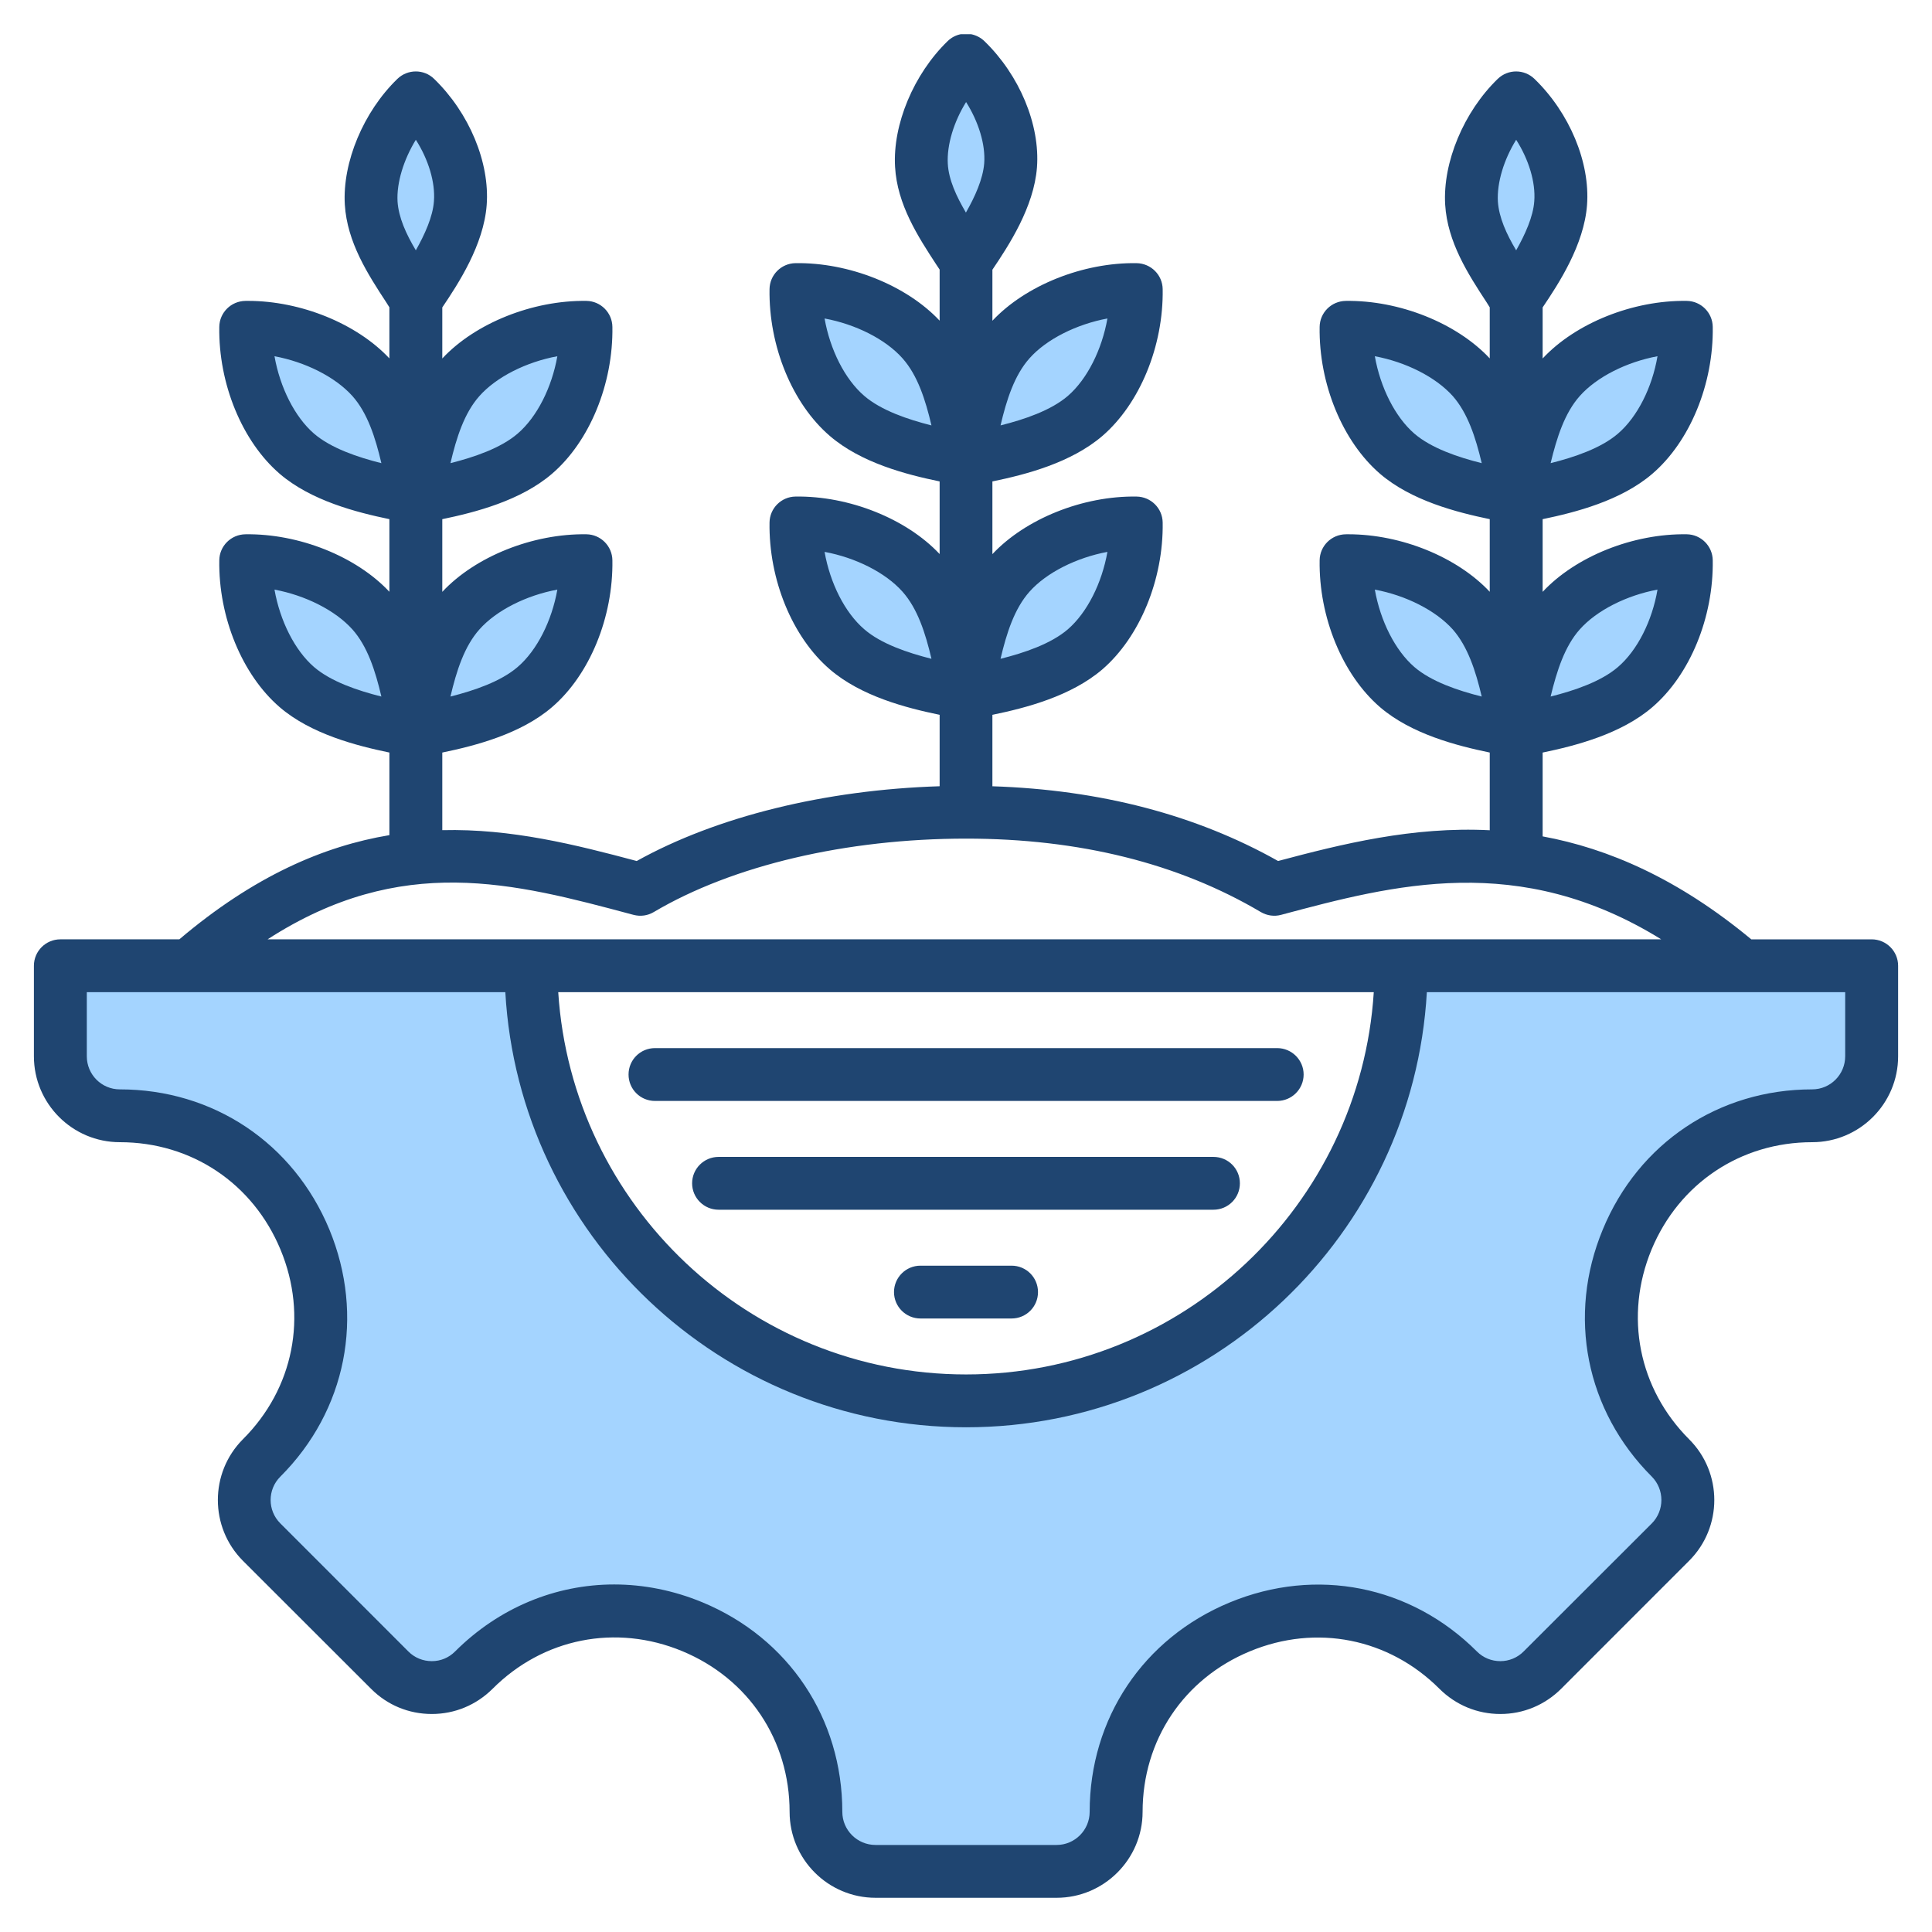
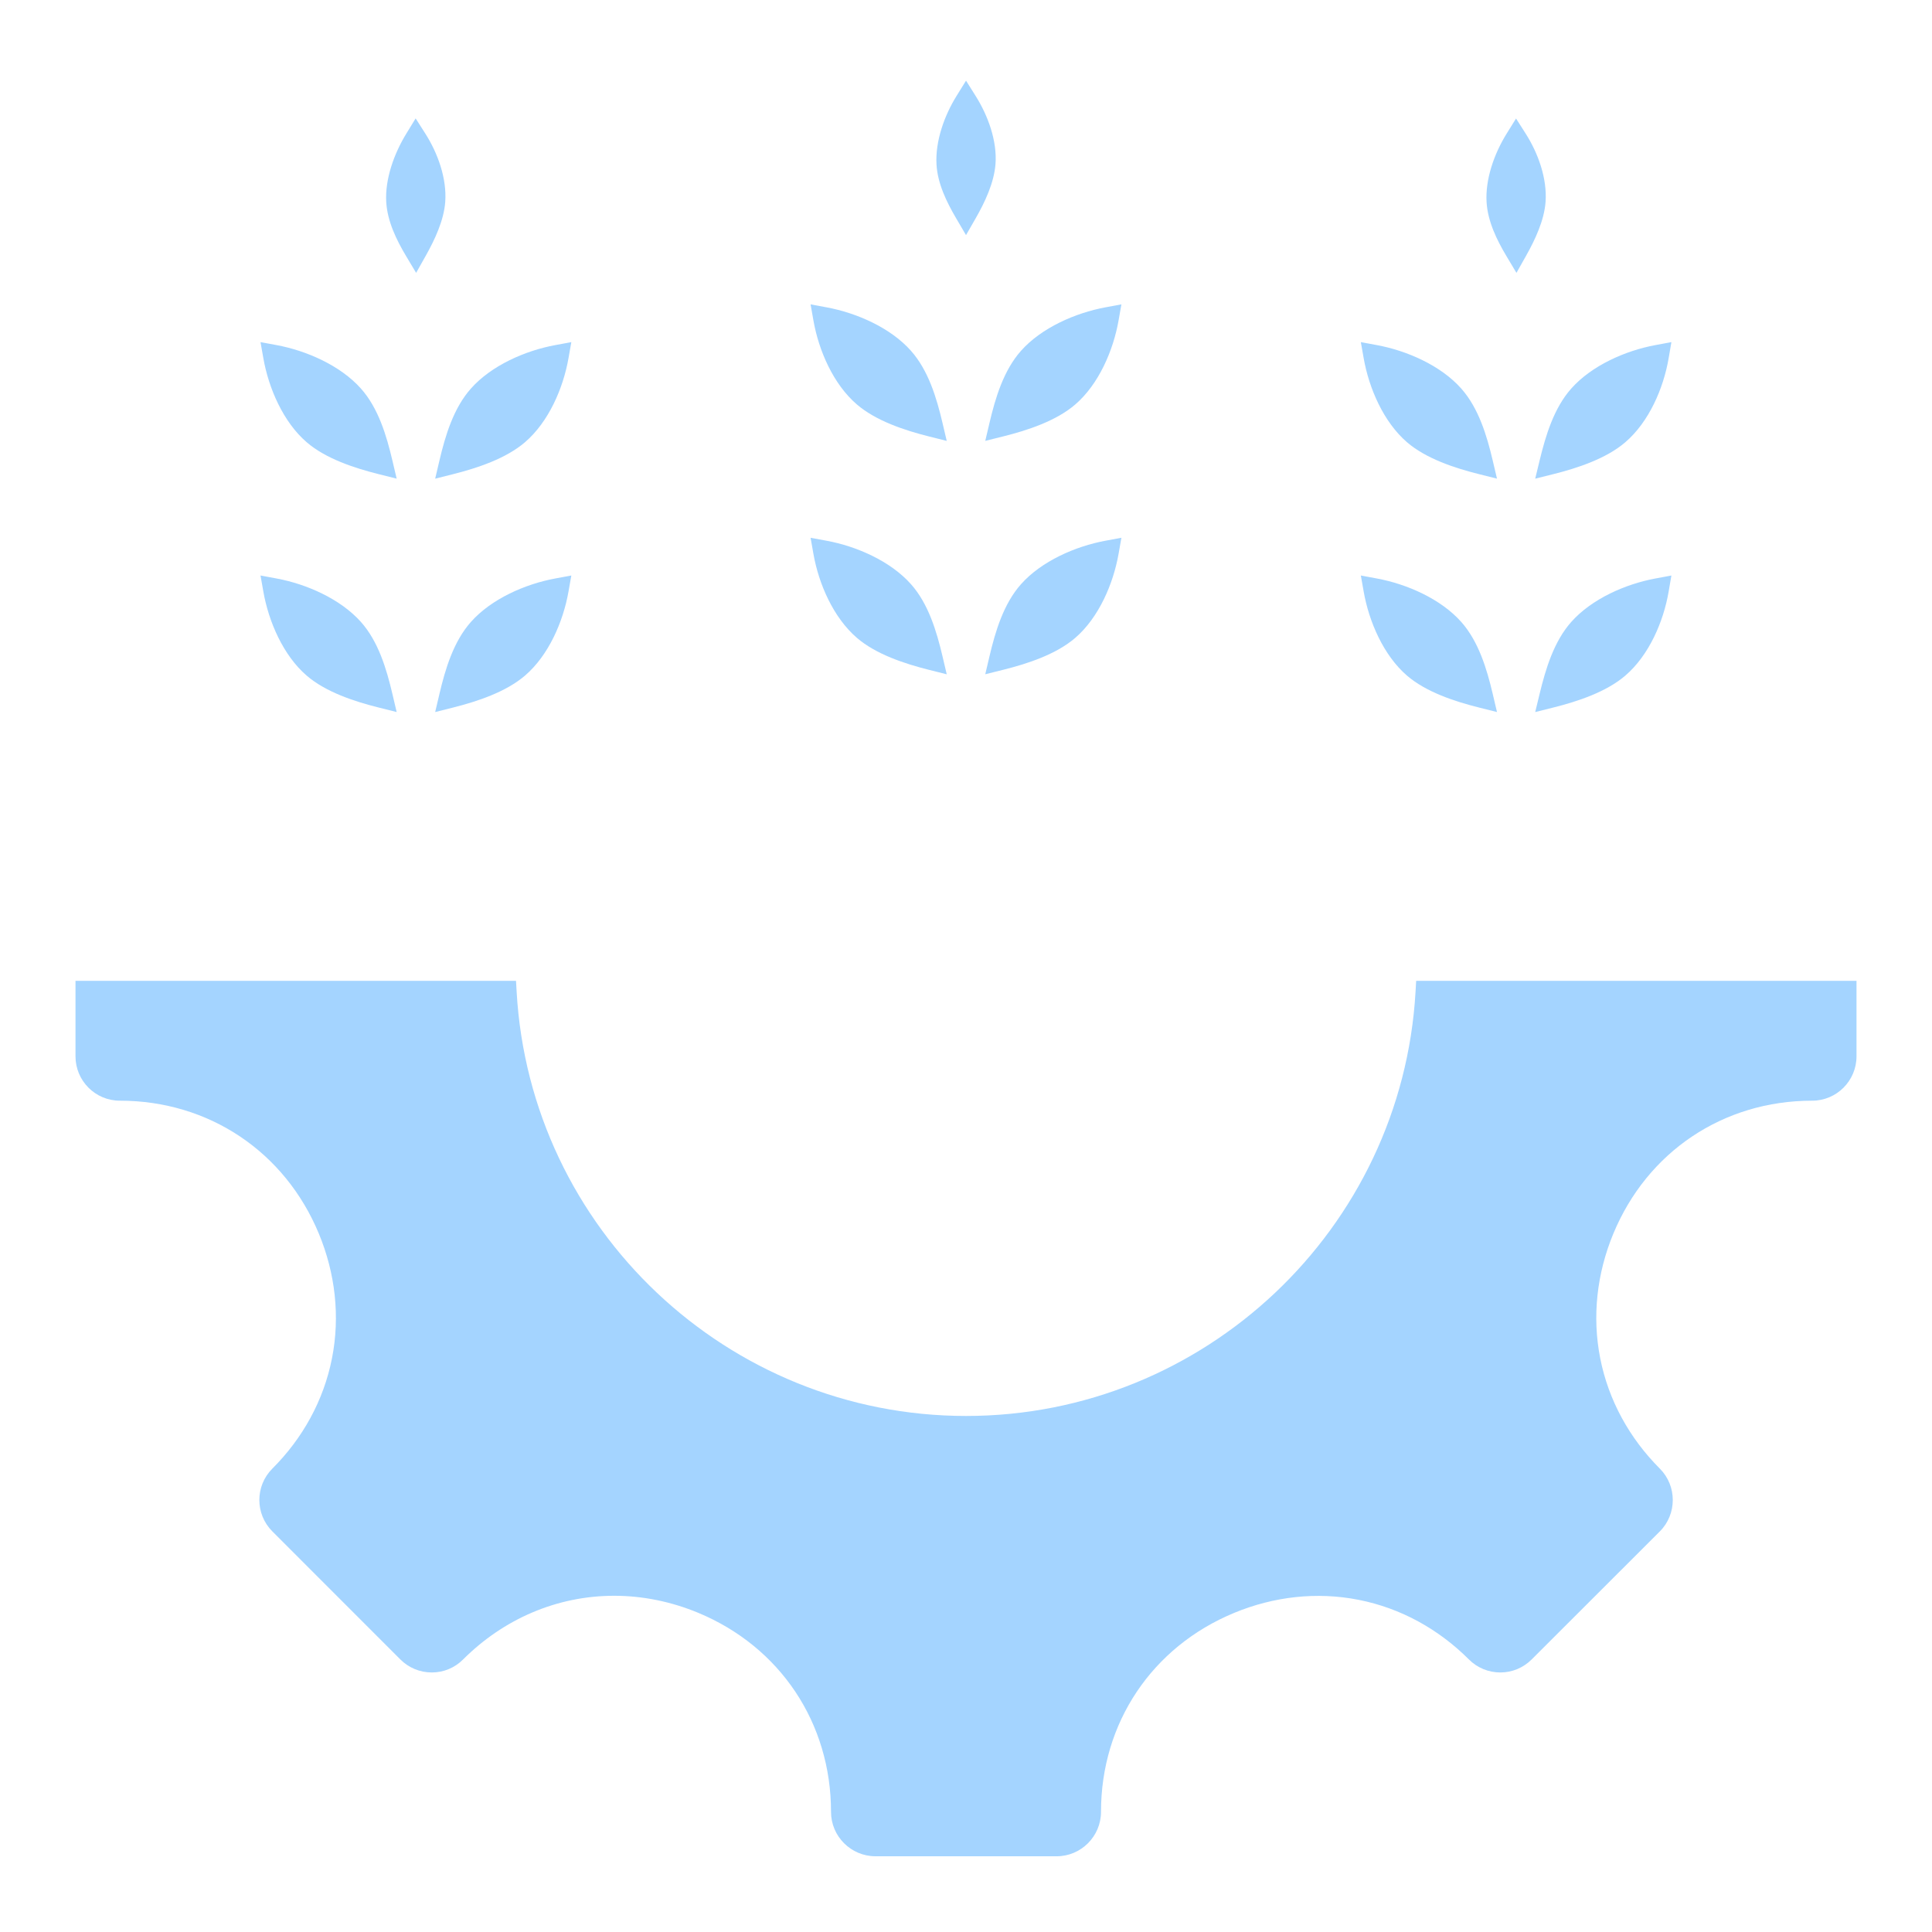
<svg xmlns="http://www.w3.org/2000/svg" id="Layer_1" viewBox="0 0 512 512">
  <g clip-rule="evenodd" fill-rule="evenodd">
    <path d="m31.758 291.694c-6.497 0-11.752-5.274-11.752-11.766v-19.996h116.745l.16 2.831c3.556 63.012 55.984 112.482 119.113 112.482 63.118 0 115.513-49.506 119.113-112.485l.162-2.829h116.695v19.996c0 6.493-5.255 11.766-11.752 11.766-23.556 0-43.699 13.519-52.706 35.274-4.336 10.473-5.662 21.901-3.452 33.044 2.212 11.149 7.774 21.165 15.79 29.19 4.569 4.574 4.573 12.065-.002 16.637l-33.974 33.941c-2.204 2.202-5.169 3.442-8.284 3.442-3.14 0-6.113-1.223-8.333-3.444-8.02-8.021-18.033-13.585-29.182-15.796-11.145-2.211-22.576-.882-33.05 3.455-21.767 9.011-35.274 29.167-35.274 52.73 0 6.471-5.28 11.766-11.752 11.766h-47.996c-6.491 0-11.799-5.267-11.799-11.766 0-23.554-13.469-43.746-35.229-52.768-7.047-2.922-14.603-4.5-22.238-4.5-15.187 0-29.31 6.161-40.041 16.881-2.22 2.217-5.144 3.442-8.284 3.442s-6.113-1.223-8.333-3.444l-33.927-33.941c-4.595-4.597-4.598-12.043.001-16.638 8.025-8.018 13.585-18.036 15.793-29.187 2.206-11.142.879-22.573-3.457-33.044-9.013-21.766-29.194-35.273-52.755-35.273zm49.521-112.643c-6.237-5.375-10.082-14.306-11.489-22.277l-.752-4.26 4.254.79c7.953 1.476 16.898 5.406 22.347 11.505 4.629 5.181 6.794 12.463 8.353 19.094l1.127 4.791-4.774-1.194c-6.421-1.605-14.018-4.099-19.066-8.449zm0-61.85c-6.237-5.375-10.082-14.306-11.489-22.276l-.752-4.26 4.254.789c7.954 1.476 16.898 5.404 22.347 11.506 4.627 5.182 6.793 12.462 8.353 19.094l1.127 4.79-4.774-1.194c-6.421-1.605-14.017-4.098-19.066-8.449zm26.345-49.328c-2.569-4.301-4.955-9.213-5.265-14.291-.375-6.136 2.114-12.93 5.282-18.109l2.507-4.099 2.582 4.052c3.297 5.173 5.71 11.87 5.262 18.076-.353 4.891-2.786 10.058-5.178 14.305l-2.538 4.507zm43.033 27.052c-1.411 7.994-5.273 16.906-11.542 22.281-5.044 4.326-12.609 6.831-19.007 8.443l-4.782 1.204 1.129-4.8c1.559-6.631 3.736-13.896 8.347-19.088 5.442-6.127 14.416-10.048 22.356-11.512l4.25-.784zm0 61.849c-1.411 7.993-5.274 16.909-11.542 22.282-5.045 4.324-12.609 6.831-19.006 8.442l-4.782 1.204 1.129-4.8c1.559-6.631 3.735-13.898 8.348-19.089 5.438-6.119 14.402-10.045 22.355-11.512l4.25-.784zm107.906-131.332c3.249 5.166 5.729 11.89 5.251 18.072-.379 4.905-2.801 10.071-5.236 14.312l-2.573 4.48-2.615-4.456c-2.528-4.306-4.924-9.217-5.208-14.282-.345-6.161 2.079-12.932 5.293-18.111l2.532-4.081zm-12.446 90.203c-6.397-1.606-13.965-4.115-19.009-8.438-6.272-5.375-10.132-14.291-11.542-22.287l-.751-4.258 4.251.787c7.939 1.469 16.911 5.39 22.354 11.516 4.61 5.188 6.788 12.456 8.348 19.083l1.128 4.797zm-4.697 39.17c4.611 5.187 6.789 12.456 8.348 19.083l1.128 4.797-4.779-1.2c-6.381-1.602-13.997-4.119-19.015-8.443-6.254-5.39-10.124-14.28-11.536-22.277l-.751-4.256 4.25.784c7.953 1.467 16.916 5.393 22.355 11.512zm20.812-42.766c1.56-6.63 3.737-13.892 8.347-19.083 5.42-6.103 14.414-10.039 22.351-11.516l4.255-.792-.752 4.263c-1.407 7.972-5.251 16.905-11.489 22.281-5.049 4.351-12.647 6.845-19.067 8.445l-4.772 1.189zm34.202 34.726c-1.407 7.97-5.252 16.902-11.489 22.277-5.049 4.351-12.647 6.845-19.067 8.445l-4.772 1.189 1.126-4.787c1.56-6.629 3.737-13.893 8.348-19.083 5.421-6.101 14.415-10.039 22.352-11.512l4.254-.789zm107.896-111.349c3.297 5.173 5.71 11.87 5.262 18.076-.353 4.894-2.785 10.055-5.178 14.305l-2.538 4.507-2.652-4.441c-2.569-4.301-4.955-9.213-5.265-14.291-.376-6.16 2.08-12.95 5.292-18.125l2.515-4.053zm37.884 59.482c-1.368 8.008-5.225 16.919-11.498 22.298-5.057 4.336-12.641 6.84-19.059 8.444l-4.809 1.202 1.166-4.819c1.602-6.616 3.783-13.881 8.39-19.069 5.422-6.106 14.368-10.039 22.306-11.512l4.229-.785zm-50.27 30.742c-6.419-1.605-14.016-4.098-19.065-8.449-6.237-5.375-10.082-14.306-11.489-22.276l-.752-4.26 4.254.789c7.953 1.475 16.92 5.394 22.353 11.512 4.597 5.176 6.792 12.474 8.347 19.088l1.126 4.79zm-4.699 39.164c4.598 5.175 6.793 12.475 8.348 19.089l1.126 4.791-4.774-1.194c-6.418-1.605-14.014-4.099-19.064-8.448-6.238-5.372-10.083-14.309-11.49-22.277l-.752-4.26 4.254.79c7.951 1.473 16.918 5.395 22.352 11.509zm54.969-8.056c-1.368 8.006-5.226 16.922-11.498 22.298-5.058 4.335-12.641 6.839-19.059 8.444l-4.809 1.202 1.166-4.819c1.602-6.616 3.782-13.882 8.39-19.069 5.422-6.102 14.369-10.039 22.305-11.511l4.229-.785z" fill="#a4d4ff" />
-     <path d="m275.081 342.417c0 3.863-3.106 6.997-7.011 6.997h-24.139c-3.859 0-7.011-3.134-7.011-6.997 0-3.868 3.153-7.002 7.011-7.002h24.139c3.905 0 7.011 3.134 7.011 7.002zm-17.714-333.349h-2.766c-1.272.255-2.483.867-3.471 1.835-8.987 8.715-14.587 22.102-13.928 33.32.565 9.985 6.07 18.464 10.964 25.946.282.428.565.847.847 1.271v13.538c-8.799-9.359-23.998-15.458-38.209-15.241-3.764.061-6.823 3.11-6.87 6.894-.235 15.081 6.023 30.36 15.999 38.914 8.282 7.124 20.281 10.225 29.08 12.037v19.246c-8.799-9.359-23.998-15.453-38.209-15.236-3.764.056-6.823 3.106-6.87 6.889-.235 15.081 6.023 30.36 15.999 38.919 8.282 7.124 20.281 10.22 29.08 12.032v18.93c-30.35.95-59.102 8.028-80.276 19.815-16.14-4.306-33.221-8.63-51.525-8.174v-20.568c8.752-1.812 20.798-4.913 29.08-12.037 9.976-8.559 16.234-23.833 15.999-38.919-.047-3.779-3.106-6.832-6.87-6.889-14.211-.221-29.457 5.886-38.209 15.255v-19.26c8.752-1.812 20.798-4.912 29.08-12.037 9.976-8.559 16.234-23.833 15.999-38.919-.047-3.779-3.106-6.832-6.87-6.889-14.211-.212-29.457 5.886-38.209 15.255v-13.523c4.282-6.352 10.964-16.559 11.764-27.132.847-11.289-4.611-24.412-13.928-33.433-2.682-2.635-7.011-2.635-9.74 0-8.987 8.71-14.587 22.102-13.928 33.315.612 9.985 6.117 18.464 11.011 25.946.282.433.518.847.8 1.27v13.538c-8.611-9.195-23.433-15.241-37.456-15.241-.235 0-.471 0-.706.005-3.811.056-6.87 3.11-6.917 6.889-.235 15.086 6.07 30.36 15.999 38.919 8.282 7.124 20.328 10.22 29.08 12.032v19.246c-8.752-9.359-23.951-15.453-38.162-15.236-3.811.056-6.87 3.11-6.917 6.889-.235 15.086 6.07 30.36 15.999 38.919 8.282 7.124 20.328 10.22 29.08 12.032v21.89c-17.41 2.899-35.903 10.856-55.666 27.612h-31.53c-3.859 0-7.011 3.134-7.011 6.997v23.998c0 12.554 10.211 22.765 22.775 22.765 19.011 0 35.292 10.917 42.585 28.487 7.294 17.566 3.482 36.821-9.976 50.241-8.846 8.875-8.846 23.316 0 32.195l33.974 33.941c4.282 4.301 9.976 6.668 16.093 6.668 6.07 0 11.764-2.367 16.093-6.668 13.411-13.439 32.703-17.269 50.255-9.994 17.552 7.27 28.469 23.598 28.469 42.604 0 12.55 10.211 22.765 22.775 22.765h47.996c12.517 0 22.775-10.215 22.775-22.765 0-18.977 10.87-35.291 28.468-42.566 17.551-7.28 36.797-3.463 50.208 9.957 4.329 4.301 10.023 6.668 16.14 6.668 6.07 0 11.764-2.367 16.093-6.668l33.927-33.941c8.893-8.879 8.893-23.32 0-32.195-13.411-13.42-17.222-32.675-9.976-50.241 7.294-17.57 23.622-28.487 42.585-28.487 12.564 0 22.775-10.211 22.775-22.765v-23.998c0-3.863-3.153-6.997-7.011-6.997h-31.903c-19.387-16.083-37.879-24.073-55.29-27.283v-22.214c8.752-1.812 20.798-4.913 29.08-12.037 9.976-8.559 16.234-23.833 15.999-38.915-.047-3.783-3.106-6.837-6.87-6.894-14.258-.231-29.457 5.886-38.209 15.255v-19.26c8.752-1.812 20.798-4.912 29.08-12.037 9.976-8.559 16.234-23.833 15.999-38.919-.047-3.779-3.106-6.832-6.87-6.889-14.258-.226-29.457 5.886-38.209 15.255v-13.527c4.282-6.348 10.964-16.554 11.764-27.127.847-11.293-4.611-24.417-13.928-33.433-2.729-2.635-7.011-2.635-9.74 0-8.988 8.71-14.587 22.097-13.928 33.315.612 9.985 6.117 18.464 11.011 25.942.282.433.518.852.8 1.28v13.533c-8.752-9.359-23.951-15.444-38.162-15.237-3.812.056-6.87 3.11-6.917 6.889-.235 15.086 6.07 30.36 15.999 38.919 8.282 7.124 20.328 10.22 29.08 12.032v19.246c-8.611-9.195-23.434-15.241-37.456-15.241-.235 0-.47 0-.706.005-3.812.056-6.87 3.11-6.917 6.889-.235 15.086 6.07 30.36 15.999 38.919 8.282 7.124 20.328 10.22 29.08 12.032v20.591c-20.422-1.031-39.197 3.652-56.09 8.15-21.74-12.239-47.149-18.878-75.712-19.805v-18.935c8.799-1.807 20.798-4.908 29.127-12.032 9.929-8.559 16.234-23.838 15.999-38.919-.047-3.783-3.106-6.832-6.917-6.889-14.211-.231-29.41 5.887-38.209 15.255v-19.265c8.799-1.807 20.798-4.908 29.127-12.037 9.929-8.554 16.234-23.828 15.999-38.914-.047-3.783-3.106-6.832-6.917-6.894-14.211-.221-29.41 5.891-38.209 15.26v-13.524c4.282-6.352 11.011-16.559 11.811-27.132.847-11.293-4.611-24.417-13.928-33.438-1.009-.968-2.23-1.579-3.507-1.835zm81.097 282.694h-164.881c-3.906 0-7.011-3.134-7.011-7.002s3.106-7.002 7.011-7.002h164.881c3.858 0 7.011 3.134 7.011 7.002s-3.152 7.002-7.011 7.002zm-9.881 21.824c0 3.868-3.106 7.002-7.011 7.002h-131.143c-3.858 0-7.011-3.134-7.011-7.002 0-3.863 3.153-6.997 7.011-6.997h131.143c3.905 0 7.011 3.134 7.011 6.997zm160.411-33.658v-16.996h-110.862c-3.67 64.197-57.031 115.313-122.108 115.313-65.125 0-118.485-51.116-122.108-115.313h-110.91v16.996c0 4.832 3.906 8.766 8.752 8.766 24.751 0 46.02 14.225 55.525 37.126 9.458 22.902 4.517 47.996-12.987 65.501-3.435 3.416-3.435 8.978 0 12.395l33.927 33.941c1.647 1.656 3.859 2.564 6.211 2.564 2.353 0 4.517-.908 6.164-2.564 11.67-11.646 26.68-17.759 42.161-17.759 7.764 0 15.716 1.548 23.386 4.729 22.869 9.482 37.08 30.76 37.08 55.539 0 4.833 3.953 8.766 8.799 8.766h47.996c4.8 0 8.752-3.934 8.752-8.766 0-24.746 14.211-46.015 37.126-55.501 22.916-9.487 47.997-4.508 65.501 12.992 1.647 1.656 3.858 2.564 6.211 2.564 2.306 0 4.517-.908 6.164-2.564l33.974-33.941c3.388-3.416 3.388-8.978 0-12.395-17.505-17.5-22.492-42.599-12.987-65.501 9.458-22.902 30.727-37.126 55.478-37.126 4.849 0 8.755-3.934 8.755-8.766zm-124.931-16.997h-216.125c3.623 56.475 50.679 101.31 108.086 101.31 57.36 0 104.462-44.834 108.039-101.31zm-196.644-20.61.47.122c1.835.489 3.764.221 5.364-.739 20.893-12.366 51.055-19.462 82.77-19.462 30.021 0 56.278 6.55 78.111 19.462 1.647.96 3.576 1.228 5.364.739 29.786-7.962 63.007-16.846 100.745 6.489h-369.334c35.526-22.925 65.265-14.973 96.51-6.611zm88.605-215.282c3.294 5.237 5.176 11.26 4.8 16.244-.329 4.15-2.447 8.87-4.847 13.048-2.541-4.329-4.564-8.687-4.8-12.931-.282-5.007 1.6-11.129 4.847-16.361zm-145.824 9.999c3.341 5.242 5.176 11.26 4.8 16.248-.282 4.146-2.447 8.87-4.8 13.048-2.588-4.334-4.564-8.691-4.847-12.935-.282-5.002 1.647-11.128 4.847-16.361zm-26.963 139.74c-5.129-4.433-9.035-12.263-10.493-20.526 8.14 1.511 16.093 5.468 20.657 10.555 4 4.499 6.07 10.978 7.67 17.782-6.305-1.576-13.364-3.972-17.834-7.811zm0-61.849c-5.129-4.432-9.035-12.263-10.493-20.525 8.14 1.51 16.093 5.463 20.657 10.554 4 4.499 6.07 10.978 7.67 17.782-6.305-1.577-13.364-3.972-17.834-7.811zm43.808-9.972c4.517-5.091 12.47-9.044 20.657-10.554-1.459 8.263-5.364 16.093-10.54 20.525-4.47 3.84-11.529 6.235-17.787 7.811 1.6-6.803 3.671-13.283 7.67-17.782zm0 61.85c4.517-5.087 12.47-9.044 20.657-10.555-1.459 8.263-5.364 16.098-10.54 20.526-4.47 3.839-11.529 6.235-17.787 7.811 1.6-6.804 3.671-13.284 7.67-17.782zm102.016-.028c-5.176-4.433-9.082-12.263-10.54-20.526 8.188 1.511 16.14 5.468 20.657 10.555 4 4.494 6.07 10.978 7.67 17.777-6.258-1.571-13.364-3.967-17.787-7.806zm0-61.85c-5.176-4.433-9.082-12.263-10.54-20.53 8.188 1.515 16.14 5.468 20.657 10.559 4 4.494 6.07 10.978 7.67 17.778-6.258-1.572-13.317-3.972-17.787-7.807zm43.761-9.971c4.517-5.091 12.517-9.044 20.657-10.559-1.459 8.268-5.364 16.098-10.493 20.53-4.47 3.84-11.528 6.235-17.834 7.806 1.6-6.799 3.671-13.278 7.67-17.777zm0 61.85c4.517-5.087 12.517-9.044 20.657-10.555-1.459 8.263-5.364 16.093-10.493 20.526-4.47 3.84-11.528 6.235-17.834 7.806 1.6-6.799 3.671-13.279 7.67-17.777zm128.979-119.77c3.341 5.242 5.176 11.26 4.8 16.248-.282 4.151-2.447 8.87-4.8 13.048-2.588-4.334-4.564-8.691-4.847-12.935-.282-5.002 1.6-11.128 4.847-16.361zm-26.963 139.74c-5.129-4.428-9.035-12.263-10.493-20.526 8.141 1.511 16.093 5.468 20.657 10.555 3.953 4.499 6.07 10.978 7.67 17.782-6.305-1.576-13.364-3.972-17.834-7.811zm0-61.849c-5.129-4.432-9.035-12.263-10.493-20.525 8.141 1.51 16.093 5.463 20.657 10.554 3.953 4.499 6.07 10.978 7.67 17.782-6.305-1.577-13.364-3.972-17.834-7.811zm43.808-9.972c4.517-5.091 12.47-9.044 20.61-10.554-1.412 8.263-5.317 16.093-10.493 20.525-4.47 3.84-11.528 6.235-17.834 7.811 1.647-6.803 3.718-13.283 7.717-17.782zm0 61.85c4.517-5.087 12.47-9.044 20.61-10.555-1.412 8.263-5.317 16.098-10.493 20.526-4.47 3.839-11.528 6.235-17.834 7.811 1.647-6.804 3.718-13.284 7.717-17.782z" fill="#1f4571" />
  </g>
</svg>